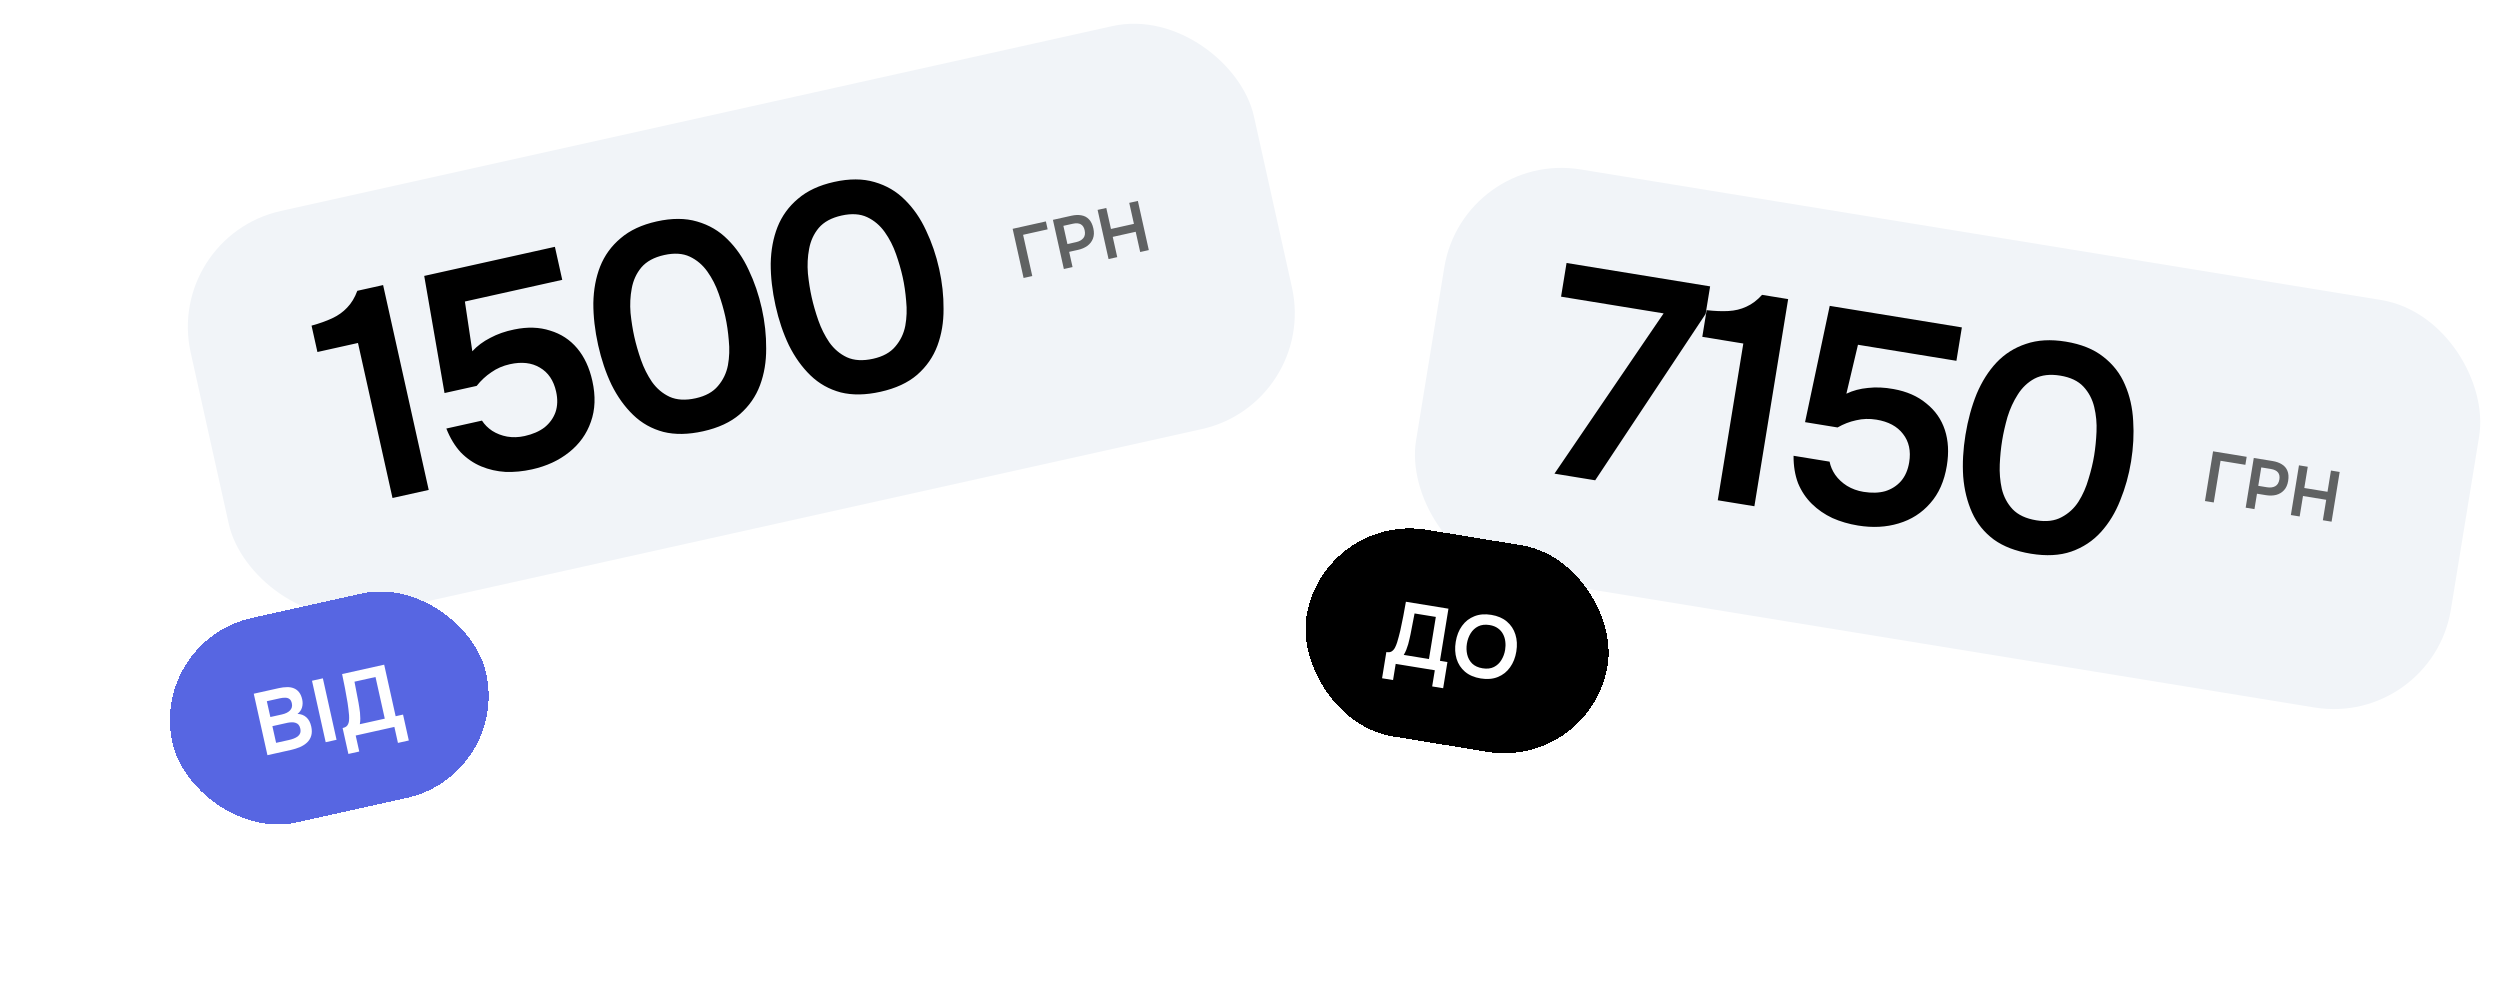
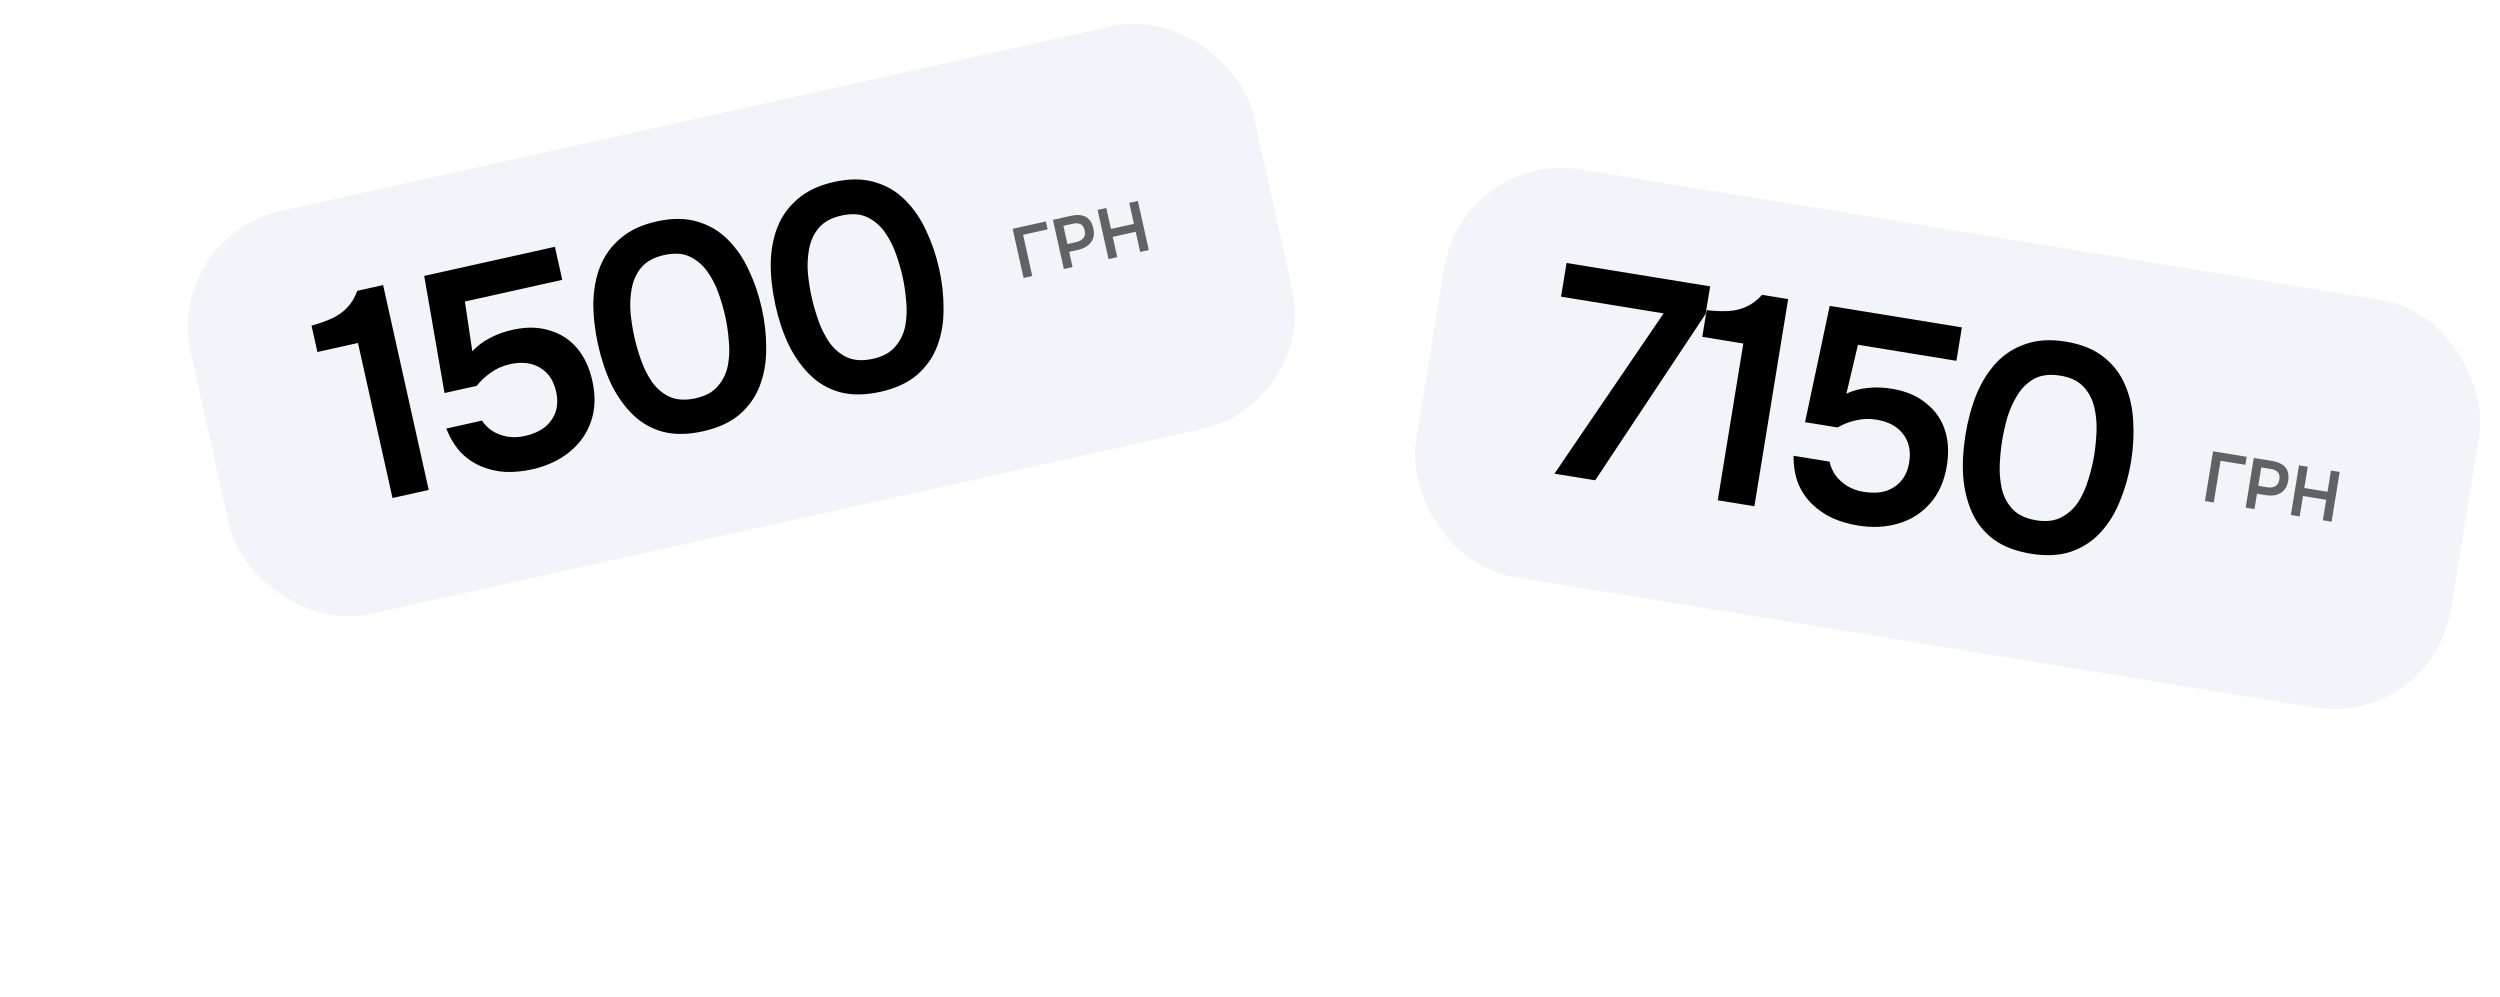
<svg xmlns="http://www.w3.org/2000/svg" width="306" height="122" viewBox="0 0 306 122" fill="none">
  <rect width="128.336" height="50.535" rx="14.534" transform="matrix(0.987 0.161 -0.161 0.987 179.12 18.399)" fill="#F1F4F8" />
  <path d="M190.267 57.975L203.626 38.358L191.074 36.312L191.746 32.188L209.319 35.052L208.769 38.423L195.252 58.788L190.267 57.975ZM210.254 61.233L213.382 42.047L208.361 41.228L208.893 37.965C209.881 38.077 210.771 38.111 211.563 38.069C212.356 38.026 213.084 37.85 213.748 37.541C214.436 37.236 215.079 36.752 215.678 36.089L218.87 36.609L214.737 61.964L210.254 61.233ZM227.417 64.325C226.293 64.142 225.251 63.837 224.289 63.41C223.332 62.96 222.493 62.381 221.774 61.675C221.055 60.969 220.492 60.129 220.086 59.154C219.709 58.16 219.523 57.038 219.531 55.787L223.942 56.506C224.048 57.063 224.278 57.604 224.635 58.128C225.015 58.657 225.494 59.103 226.073 59.467C226.676 59.836 227.348 60.08 228.089 60.201C229.093 60.364 229.981 60.337 230.753 60.12C231.529 59.878 232.172 59.467 232.684 58.888C233.2 58.285 233.533 57.517 233.685 56.585C233.911 55.198 233.658 54.04 232.926 53.111C232.218 52.185 231.135 51.604 229.676 51.366C228.816 51.226 227.989 51.251 227.197 51.441C226.41 51.607 225.65 51.9 224.919 52.321L220.938 51.672L223.958 37.438L240.132 40.074L239.465 44.163L227.415 42.199L225.997 48.189C226.796 47.804 227.681 47.568 228.653 47.481C229.628 47.37 230.664 47.416 231.76 47.619C233.382 47.908 234.722 48.495 235.78 49.379C236.867 50.243 237.623 51.324 238.05 52.62C238.477 53.917 238.558 55.379 238.293 57.004C237.985 58.893 237.305 60.427 236.254 61.605C235.227 62.788 233.939 63.609 232.392 64.068C230.868 64.532 229.21 64.617 227.417 64.325ZM248.584 67.775C246.743 67.475 245.23 66.897 244.044 66.041C242.862 65.161 241.974 64.059 241.38 62.735C240.786 61.411 240.424 59.941 240.295 58.325C240.19 56.712 240.283 55.009 240.575 53.216C240.872 51.399 241.328 49.731 241.943 48.211C242.583 46.696 243.393 45.416 244.373 44.373C245.381 43.311 246.585 42.55 247.985 42.091C249.389 41.608 251.011 41.516 252.852 41.816C254.741 42.124 256.273 42.742 257.447 43.67C258.645 44.601 259.527 45.739 260.093 47.083C260.684 48.431 261.019 49.909 261.101 51.518C261.206 53.131 261.121 54.786 260.844 56.483C260.571 58.157 260.129 59.741 259.517 61.237C258.929 62.736 258.141 64.031 257.153 65.122C256.165 66.213 254.956 67.01 253.524 67.513C252.12 67.996 250.473 68.083 248.584 67.775ZM249.251 63.687C250.47 63.886 251.497 63.759 252.332 63.306C253.19 62.856 253.883 62.221 254.41 61.398C254.94 60.552 255.349 59.625 255.636 58.616C255.947 57.612 256.177 56.655 256.325 55.747C256.473 54.838 256.569 53.872 256.613 52.848C256.661 51.801 256.568 50.791 256.334 49.821C256.099 48.85 255.658 48.017 255.011 47.322C254.363 46.628 253.418 46.179 252.174 45.977C250.931 45.774 249.88 45.897 249.022 46.346C248.187 46.799 247.504 47.449 246.974 48.295C246.447 49.117 246.028 50.031 245.717 51.035C245.43 52.044 245.212 53.002 245.064 53.911C244.916 54.82 244.818 55.798 244.77 56.845C244.726 57.869 244.809 58.864 245.02 59.831C245.254 60.802 245.695 61.635 246.343 62.329C247.014 63.028 247.984 63.48 249.251 63.687Z" fill="black" />
  <path d="M269.887 61.327L270.879 55.242L274.993 55.913L274.833 56.894L271.795 56.399L270.963 61.503L269.887 61.327ZM274.871 62.14L275.863 56.054L278.153 56.428C278.612 56.502 278.996 56.639 279.305 56.836C279.621 57.029 279.846 57.293 279.98 57.627C280.12 57.962 280.15 58.376 280.069 58.87C279.993 59.34 279.825 59.716 279.567 59.998C279.309 60.28 278.989 60.472 278.607 60.575C278.226 60.672 277.806 60.683 277.347 60.608L276.254 60.43L275.947 62.315L274.871 62.14ZM276.411 59.466L277.487 59.642C277.883 59.706 278.217 59.663 278.489 59.513C278.761 59.363 278.93 59.084 278.996 58.677C279.054 58.321 278.997 58.038 278.826 57.827C278.655 57.611 278.36 57.469 277.941 57.4L276.779 57.211L276.411 59.466ZM280.402 63.041L281.394 56.956L282.47 57.131L282.046 59.731L284.886 60.194L285.31 57.594L286.377 57.768L285.385 63.853L284.318 63.679L284.726 61.175L281.886 60.712L281.478 63.217L280.402 63.041Z" fill="black" fill-opacity="0.6" />
  <g filter="url(#filter0_d_331_33877)">
-     <rect width="37.348" height="25.628" rx="12.814" transform="matrix(0.987 0.161 -0.161 0.987 158.344 55.513)" fill="black" shape-rendering="crispEdges" />
    <path d="M165.531 75.752L166.053 72.546C166.34 72.593 166.562 72.563 166.72 72.456C166.885 72.343 167.017 72.191 167.114 72.001C167.211 71.811 167.297 71.6 167.372 71.369C167.447 71.131 167.516 70.888 167.579 70.641C167.648 70.394 167.71 70.151 167.764 69.909C167.899 69.305 168.022 68.714 168.131 68.135C168.241 67.549 168.347 66.967 168.449 66.387L173.656 67.236L172.616 73.616L173.531 73.765L173.008 76.971L171.663 76.752L171.986 74.772L167.198 73.992L166.876 75.971L165.531 75.752ZM168.184 72.893L171.271 73.397L172.111 68.243L169.508 67.819L169.011 70.388C168.979 70.545 168.937 70.73 168.888 70.943C168.847 71.15 168.793 71.365 168.727 71.59C168.661 71.815 168.584 72.042 168.495 72.27C168.407 72.492 168.303 72.699 168.184 72.893ZM177.605 75.776C176.823 75.649 176.183 75.375 175.684 74.955C175.193 74.536 174.848 74.009 174.65 73.373C174.459 72.738 174.425 72.044 174.548 71.291C174.673 70.523 174.93 69.873 175.318 69.34C175.708 68.8 176.206 68.41 176.812 68.17C177.42 67.923 178.114 67.863 178.896 67.99C179.678 68.118 180.314 68.391 180.806 68.81C181.304 69.23 181.653 69.758 181.851 70.394C182.05 71.023 182.088 71.717 181.964 72.478C181.841 73.231 181.585 73.877 181.195 74.418C180.812 74.959 180.314 75.353 179.699 75.599C179.092 75.846 178.394 75.905 177.605 75.776ZM177.83 74.532C178.375 74.621 178.84 74.568 179.225 74.373C179.61 74.178 179.915 73.892 180.138 73.516C180.368 73.142 180.52 72.728 180.594 72.276C180.65 71.932 180.657 71.594 180.616 71.264C180.581 70.934 180.487 70.628 180.335 70.345C180.189 70.064 179.981 69.828 179.71 69.636C179.441 69.438 179.101 69.305 178.693 69.238C178.155 69.151 177.689 69.204 177.297 69.397C176.912 69.592 176.604 69.877 176.374 70.252C176.143 70.627 175.99 71.047 175.914 71.513C175.839 71.973 175.852 72.416 175.951 72.845C176.051 73.273 176.252 73.641 176.555 73.948C176.867 74.25 177.292 74.444 177.83 74.532Z" fill="white" />
  </g>
  <rect width="133.336" height="50.535" rx="14.534" transform="matrix(0.976 -0.217 0.217 0.976 20.187 28.977)" fill="#F1F4F8" />
  <path d="M48.042 60.955L43.817 41.98L38.852 43.086L38.133 39.858C39.092 39.595 39.931 39.296 40.651 38.962C41.371 38.628 41.982 38.195 42.483 37.661C43.009 37.122 43.426 36.434 43.736 35.595L46.892 34.892L52.475 59.968L48.042 60.955ZM65.125 57.45C64.013 57.697 62.932 57.801 61.881 57.763C60.825 57.7 59.832 57.474 58.901 57.086C57.971 56.697 57.137 56.126 56.398 55.372C55.678 54.59 55.089 53.616 54.631 52.453L58.994 51.481C59.299 51.959 59.714 52.376 60.24 52.73C60.789 53.079 61.4 53.316 62.073 53.439C62.769 53.557 63.484 53.534 64.217 53.371C65.21 53.15 66.024 52.795 66.66 52.306C67.29 51.793 67.735 51.173 67.995 50.445C68.25 49.694 68.274 48.857 68.069 47.934C67.764 46.563 67.099 45.582 66.073 44.991C65.072 44.395 63.85 44.258 62.408 44.579C61.557 44.768 60.799 45.098 60.134 45.569C59.465 46.016 58.868 46.571 58.346 47.233L54.409 48.109L51.924 33.772L67.92 30.211L68.82 34.254L56.903 36.907L57.812 42.996C58.411 42.342 59.145 41.794 60.014 41.352C60.879 40.887 61.857 40.545 62.95 40.326C64.563 39.992 66.025 40.038 67.337 40.466C68.666 40.865 69.77 41.587 70.648 42.633C71.526 43.678 72.144 45.005 72.502 46.612C72.918 48.48 72.857 50.157 72.319 51.642C71.805 53.121 70.915 54.361 69.648 55.363C68.406 56.359 66.898 57.055 65.125 57.45ZM86.059 52.789C84.238 53.194 82.619 53.22 81.2 52.866C79.775 52.488 78.541 51.795 77.498 50.786C76.454 49.778 75.572 48.547 74.852 47.094C74.155 45.636 73.609 44.021 73.214 42.247C72.814 40.45 72.618 38.732 72.625 37.093C72.656 35.448 72.933 33.959 73.455 32.627C73.996 31.265 74.831 30.112 75.96 29.165C77.084 28.195 78.557 27.508 80.377 27.102C82.245 26.686 83.897 26.691 85.332 27.116C86.79 27.536 88.032 28.265 89.057 29.302C90.106 30.334 90.967 31.582 91.64 33.045C92.337 34.503 92.872 36.072 93.246 37.75C93.614 39.406 93.792 41.041 93.78 42.657C93.791 44.268 93.541 45.763 93.029 47.142C92.517 48.522 91.69 49.711 90.547 50.71C89.423 51.68 87.927 52.373 86.059 52.789ZM85.159 48.746C86.365 48.477 87.271 47.978 87.878 47.247C88.508 46.511 88.915 45.663 89.099 44.704C89.277 43.722 89.312 42.709 89.204 41.666C89.119 40.617 88.977 39.644 88.777 38.745C88.577 37.847 88.307 36.914 87.968 35.947C87.623 34.957 87.162 34.055 86.583 33.24C86.005 32.426 85.286 31.817 84.427 31.412C83.567 31.008 82.523 30.943 81.293 31.217C80.064 31.49 79.134 31.995 78.504 32.731C77.897 33.462 77.504 34.319 77.326 35.301C77.143 36.26 77.093 37.264 77.178 38.312C77.286 39.355 77.44 40.326 77.64 41.225C77.84 42.123 78.112 43.068 78.457 44.058C78.796 45.025 79.243 45.918 79.798 46.738C80.376 47.552 81.095 48.161 81.955 48.566C82.838 48.965 83.906 49.025 85.159 48.746ZM107.769 47.955C105.949 48.361 104.329 48.386 102.91 48.032C101.486 47.654 100.252 46.961 99.208 45.953C98.165 44.944 97.283 43.714 96.562 42.261C95.865 40.803 95.319 39.187 94.925 37.414C94.525 35.617 94.328 33.898 94.335 32.259C94.366 30.614 94.643 29.125 95.165 27.793C95.706 26.432 96.541 25.278 97.67 24.332C98.794 23.362 100.267 22.674 102.088 22.269C103.956 21.853 105.607 21.858 107.042 22.283C108.5 22.702 109.742 23.431 110.767 24.468C111.816 25.501 112.677 26.748 113.35 28.212C114.047 29.67 114.582 31.238 114.956 32.917C115.325 34.572 115.503 36.208 115.49 37.823C115.501 39.434 115.251 40.929 114.739 42.309C114.227 43.688 113.4 44.878 112.258 45.877C111.133 46.847 109.637 47.539 107.769 47.955ZM106.869 43.912C108.075 43.644 108.981 43.144 109.588 42.413C110.218 41.677 110.625 40.83 110.809 39.871C110.987 38.888 111.022 37.875 110.914 36.832C110.829 35.784 110.687 34.81 110.487 33.912C110.287 33.013 110.017 32.081 109.678 31.114C109.333 30.123 108.872 29.221 108.294 28.407C107.715 27.592 106.996 26.983 106.137 26.579C105.278 26.175 104.233 26.109 103.004 26.383C101.774 26.657 100.844 27.162 100.214 27.898C99.607 28.628 99.215 29.485 99.036 30.468C98.853 31.427 98.803 32.431 98.888 33.479C98.996 34.522 99.15 35.493 99.35 36.391C99.55 37.29 99.823 38.234 100.167 39.225C100.506 40.191 100.953 41.085 101.508 41.904C102.087 42.718 102.805 43.328 103.665 43.732C104.548 44.131 105.616 44.191 106.869 43.912Z" fill="black" />
-   <path d="M125.287 34.025L123.947 28.007L128.016 27.101L128.232 28.071L125.227 28.74L126.351 33.788L125.287 34.025ZM130.216 32.927L128.877 26.909L131.141 26.405C131.595 26.304 132.002 26.288 132.363 26.356C132.728 26.418 133.035 26.579 133.283 26.839C133.538 27.098 133.719 27.472 133.828 27.96C133.931 28.425 133.916 28.837 133.781 29.194C133.646 29.552 133.421 29.849 133.104 30.087C132.786 30.318 132.401 30.484 131.947 30.585L130.865 30.826L131.28 32.69L130.216 32.927ZM130.653 29.873L131.717 29.636C132.109 29.549 132.403 29.385 132.6 29.145C132.796 28.904 132.85 28.583 132.76 28.18C132.682 27.828 132.524 27.586 132.286 27.454C132.047 27.317 131.72 27.294 131.306 27.387L130.157 27.643L130.653 29.873ZM135.686 31.709L134.346 25.691L135.41 25.454L135.983 28.025L138.792 27.4L138.219 24.829L139.275 24.594L140.615 30.612L139.559 30.847L139.008 28.37L136.199 28.995L136.75 31.473L135.686 31.709Z" fill="black" fill-opacity="0.6" />
+   <path d="M125.287 34.025L123.947 28.007L128.016 27.101L128.232 28.071L125.227 28.74L126.351 33.788L125.287 34.025M130.216 32.927L128.877 26.909L131.141 26.405C131.595 26.304 132.002 26.288 132.363 26.356C132.728 26.418 133.035 26.579 133.283 26.839C133.538 27.098 133.719 27.472 133.828 27.96C133.931 28.425 133.916 28.837 133.781 29.194C133.646 29.552 133.421 29.849 133.104 30.087C132.786 30.318 132.401 30.484 131.947 30.585L130.865 30.826L131.28 32.69L130.216 32.927ZM130.653 29.873L131.717 29.636C132.109 29.549 132.403 29.385 132.6 29.145C132.796 28.904 132.85 28.583 132.76 28.18C132.682 27.828 132.524 27.586 132.286 27.454C132.047 27.317 131.72 27.294 131.306 27.387L130.157 27.643L130.653 29.873ZM135.686 31.709L134.346 25.691L135.41 25.454L135.983 28.025L138.792 27.4L138.219 24.829L139.275 24.594L140.615 30.612L139.559 30.847L139.008 28.37L136.199 28.995L136.75 31.473L135.686 31.709Z" fill="black" fill-opacity="0.6" />
  <g filter="url(#filter1_d_331_33877)">
-     <rect width="39.348" height="25.628" rx="12.814" transform="matrix(0.976 -0.217 0.217 0.976 14.686 71.15)" fill="#5766E2" shape-rendering="crispEdges" />
-     <rect x="0.434" y="0.276" width="38.622" height="24.901" rx="12.45" transform="matrix(0.976 -0.217 0.217 0.976 14.637 71.251)" stroke="#5766E2" stroke-width="0.727" shape-rendering="crispEdges" />
    <path d="M29.101 85.167L27.426 77.644L30.512 76.957C30.86 76.879 31.186 76.84 31.491 76.839C31.802 76.83 32.08 76.876 32.326 76.977C32.579 77.077 32.793 77.238 32.969 77.46C33.145 77.681 33.274 77.976 33.356 78.345C33.432 78.686 33.423 79.015 33.331 79.334C33.236 79.645 33.052 79.905 32.779 80.115C33.214 80.13 33.576 80.269 33.865 80.532C34.153 80.788 34.352 81.161 34.461 81.65C34.557 82.083 34.556 82.463 34.458 82.79C34.365 83.109 34.195 83.385 33.95 83.618C33.709 83.843 33.416 84.031 33.07 84.182C32.722 84.327 32.346 84.444 31.942 84.534L29.101 85.167ZM30.161 83.657L31.747 83.305C31.945 83.26 32.137 83.203 32.322 83.132C32.508 83.061 32.67 82.972 32.811 82.867C32.951 82.761 33.048 82.631 33.104 82.478C33.164 82.315 33.17 82.124 33.121 81.904C33.077 81.705 33.005 81.55 32.906 81.438C32.806 81.326 32.685 81.249 32.541 81.207C32.404 81.156 32.246 81.135 32.07 81.144C31.892 81.147 31.71 81.168 31.526 81.209L29.706 81.615L30.161 83.657ZM29.458 80.497L30.862 80.185C31.082 80.136 31.276 80.07 31.444 79.988C31.612 79.906 31.75 79.808 31.859 79.695C31.967 79.581 32.043 79.453 32.086 79.309C32.127 79.159 32.126 78.991 32.085 78.807C32.03 78.558 31.932 78.386 31.792 78.291C31.657 78.187 31.489 78.135 31.288 78.135C31.086 78.128 30.867 78.151 30.633 78.203L29.026 78.561L29.458 80.497ZM36.23 83.579L34.555 76.057L35.885 75.761L37.56 83.283L36.23 83.579ZM39.009 85.016L38.303 81.845C38.586 81.782 38.781 81.671 38.888 81.513C39 81.347 39.065 81.158 39.085 80.945C39.105 80.732 39.106 80.504 39.09 80.263C39.071 80.013 39.045 79.762 39.011 79.509C38.984 79.255 38.951 79.005 38.911 78.761C38.813 78.15 38.706 77.556 38.593 76.978C38.477 76.393 38.359 75.813 38.239 75.237L43.389 74.09L44.793 80.4L45.698 80.198L46.404 83.369L45.074 83.665L44.638 81.707L39.903 82.762L40.339 84.719L39.009 85.016ZM40.41 81.376L43.463 80.696L42.328 75.599L39.754 76.172L40.248 78.743C40.275 78.9 40.306 79.087 40.339 79.303C40.378 79.51 40.408 79.731 40.43 79.964C40.452 80.197 40.465 80.437 40.467 80.682C40.468 80.92 40.449 81.151 40.41 81.376Z" fill="white" />
  </g>
  <defs>
    <filter id="filter0_d_331_33877" x="137.507" y="42.432" width="81.681" height="71.998" filterUnits="userSpaceOnUse" color-interpolation-filters="sRGB">
      <feFlood flood-opacity="0" result="BackgroundImageFix" />
      <feColorMatrix in="SourceAlpha" type="matrix" values="0 0 0 0 0 0 0 0 0 0 0 0 0 0 0 0 0 0 127 0" result="hardAlpha" />
      <feOffset dx="3.634" dy="7.267" />
      <feGaussianBlur stdDeviation="10.174" />
      <feComposite in2="hardAlpha" operator="out" />
      <feColorMatrix type="matrix" values="0 0 0 0 0 0 0 0 0 0 0 0 0 0 0 0 0 0 0.45 0" />
      <feBlend mode="normal" in2="BackgroundImageFix" result="effect1_dropShadow_331_33877" />
      <feBlend mode="normal" in="SourceGraphic" in2="effect1_dropShadow_331_33877" result="shape" />
    </filter>
    <filter id="filter1_d_331_33877" x="-2.028" y="49.519" width="84.674" height="74.262" filterUnits="userSpaceOnUse" color-interpolation-filters="sRGB">
      <feFlood flood-opacity="0" result="BackgroundImageFix" />
      <feColorMatrix in="SourceAlpha" type="matrix" values="0 0 0 0 0 0 0 0 0 0 0 0 0 0 0 0 0 0 127 0" result="hardAlpha" />
      <feOffset dx="3.634" dy="7.267" />
      <feGaussianBlur stdDeviation="10.174" />
      <feComposite in2="hardAlpha" operator="out" />
      <feColorMatrix type="matrix" values="0 0 0 0 0.149 0 0 0 0 0.244 0 0 0 0 0.735 0 0 0 0.45 0" />
      <feBlend mode="normal" in2="BackgroundImageFix" result="effect1_dropShadow_331_33877" />
      <feBlend mode="normal" in="SourceGraphic" in2="effect1_dropShadow_331_33877" result="shape" />
    </filter>
  </defs>
</svg>